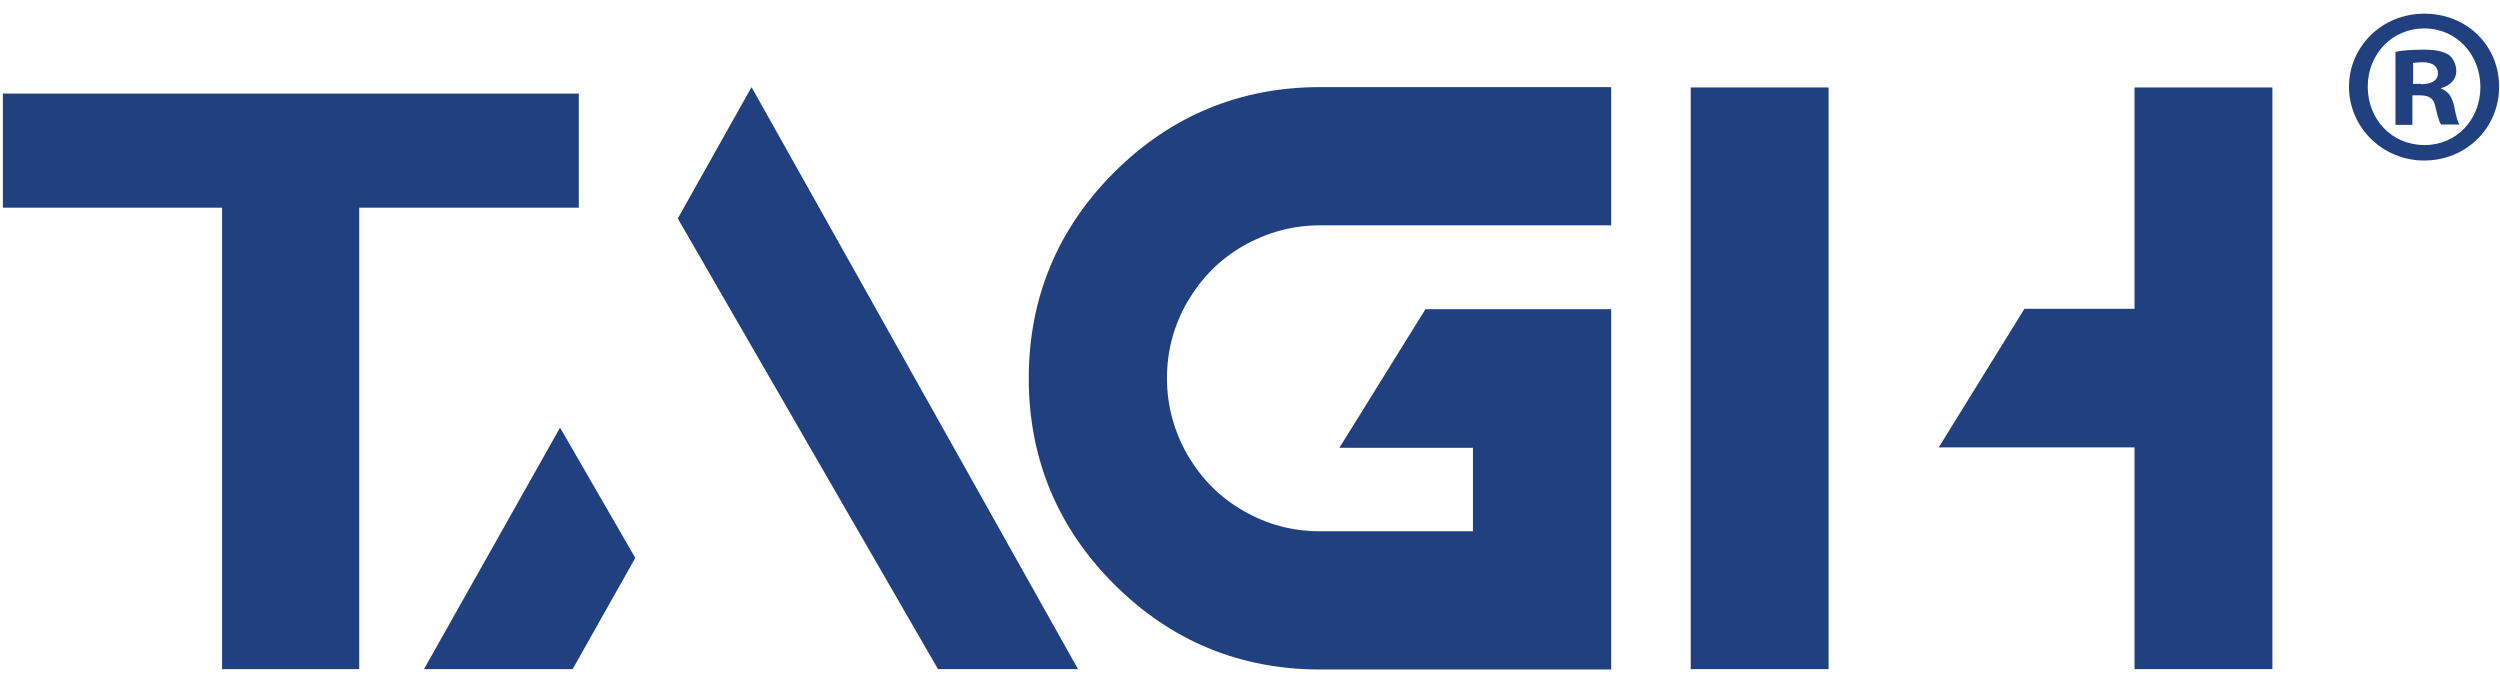
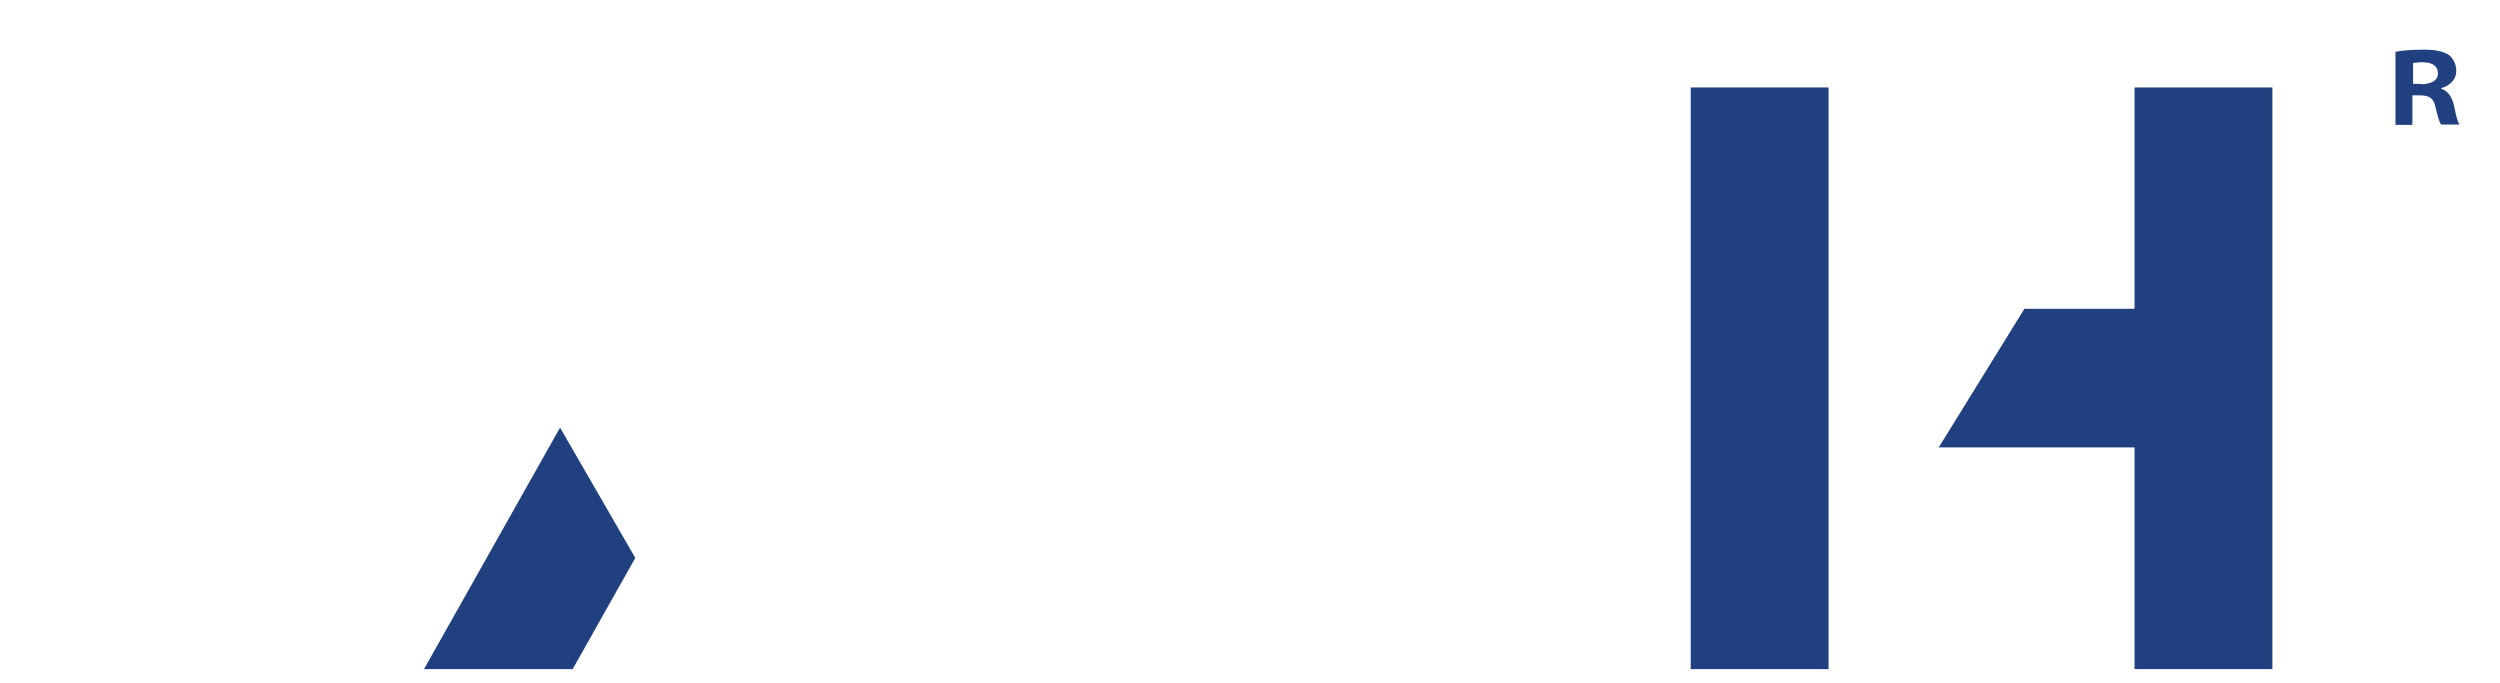
<svg xmlns="http://www.w3.org/2000/svg" width="139" height="38" viewBox="0 0 139 38" fill="none">
-   <path d="M32.181 5.203H0.16V11.547H12.348V37.205H19.973V11.547H32.181V5.203Z" fill="#204080" />
  <path d="M23.574 37.204H31.84L35.322 31.02L31.139 23.775L23.574 37.204Z" fill="#204080" />
-   <path d="M37.684 12.148L52.153 37.204H59.938L41.786 4.843L37.684 12.148Z" fill="#204080" />
-   <path d="M61.942 9.586C58.8 12.728 57.199 16.571 57.199 21.034C57.199 25.497 58.8 29.339 61.942 32.481C65.085 35.623 68.927 37.224 73.39 37.224H89.581V17.191H79.254L74.471 24.896H81.896V29.539H73.39C71.849 29.539 70.448 29.159 69.127 28.398C67.806 27.638 66.806 26.617 66.025 25.296C65.285 23.995 64.884 22.575 64.884 21.034C64.884 19.492 65.265 18.092 66.025 16.771C66.806 15.45 67.806 14.429 69.127 13.669C70.428 12.928 71.869 12.528 73.39 12.528H89.581V4.843H73.39C68.947 4.843 65.085 6.444 61.942 9.586Z" fill="#204080" />
  <path d="M94.004 37.204H101.669V24.876V17.171V4.862H94.004V37.204Z" fill="#204080" />
  <path d="M118.68 17.171H112.556L107.793 24.876H118.68V37.204H126.345V4.862H118.68V17.171Z" fill="#204080" />
-   <path d="M134.788 0.76C132.467 0.76 130.605 2.561 130.605 4.822C130.605 7.084 132.467 8.925 134.788 8.925C137.11 8.925 138.951 7.124 138.951 4.822C138.951 2.521 137.15 0.76 134.788 0.76ZM134.808 8.065C132.967 8.065 131.646 6.624 131.646 4.822C131.646 3.021 132.987 1.58 134.788 1.58C136.589 1.58 137.91 3.041 137.91 4.842C137.91 6.644 136.589 8.065 134.808 8.065Z" fill="#204080" />
  <path d="M135.729 4.942V4.902C136.23 4.762 136.57 4.402 136.57 3.962C136.57 3.561 136.39 3.241 136.169 3.061C135.869 2.881 135.529 2.761 134.749 2.761C134.088 2.761 133.568 2.801 133.188 2.881V6.944H134.128V5.302H134.568C135.089 5.302 135.329 5.503 135.409 5.943C135.529 6.423 135.609 6.783 135.729 6.924H136.75C136.65 6.783 136.57 6.523 136.45 5.903C136.33 5.362 136.109 5.062 135.709 4.922L135.729 4.942ZM134.608 4.662H134.168V3.501C134.168 3.501 134.448 3.461 134.689 3.461C135.289 3.461 135.549 3.701 135.549 4.082C135.549 4.502 135.129 4.682 134.608 4.682V4.662Z" fill="#204080" />
</svg>